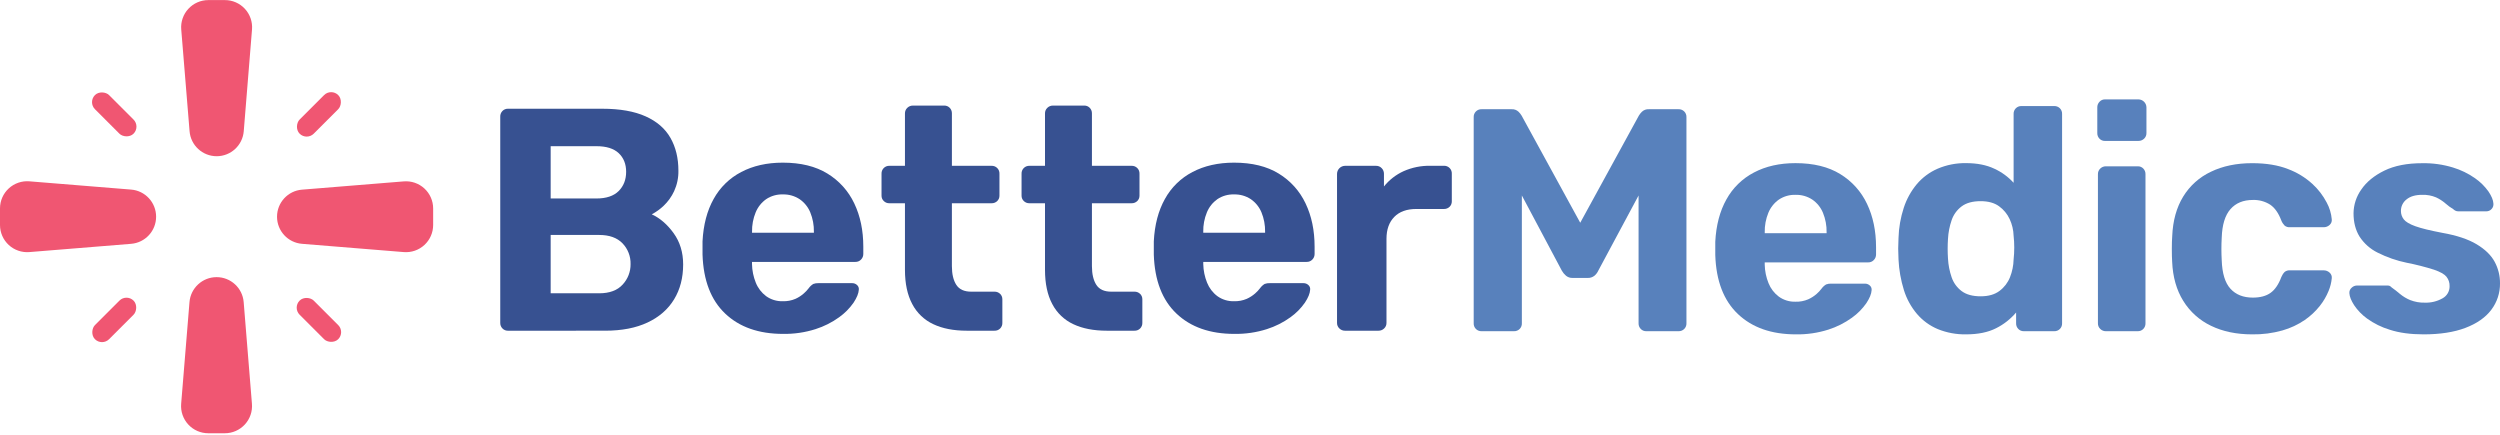
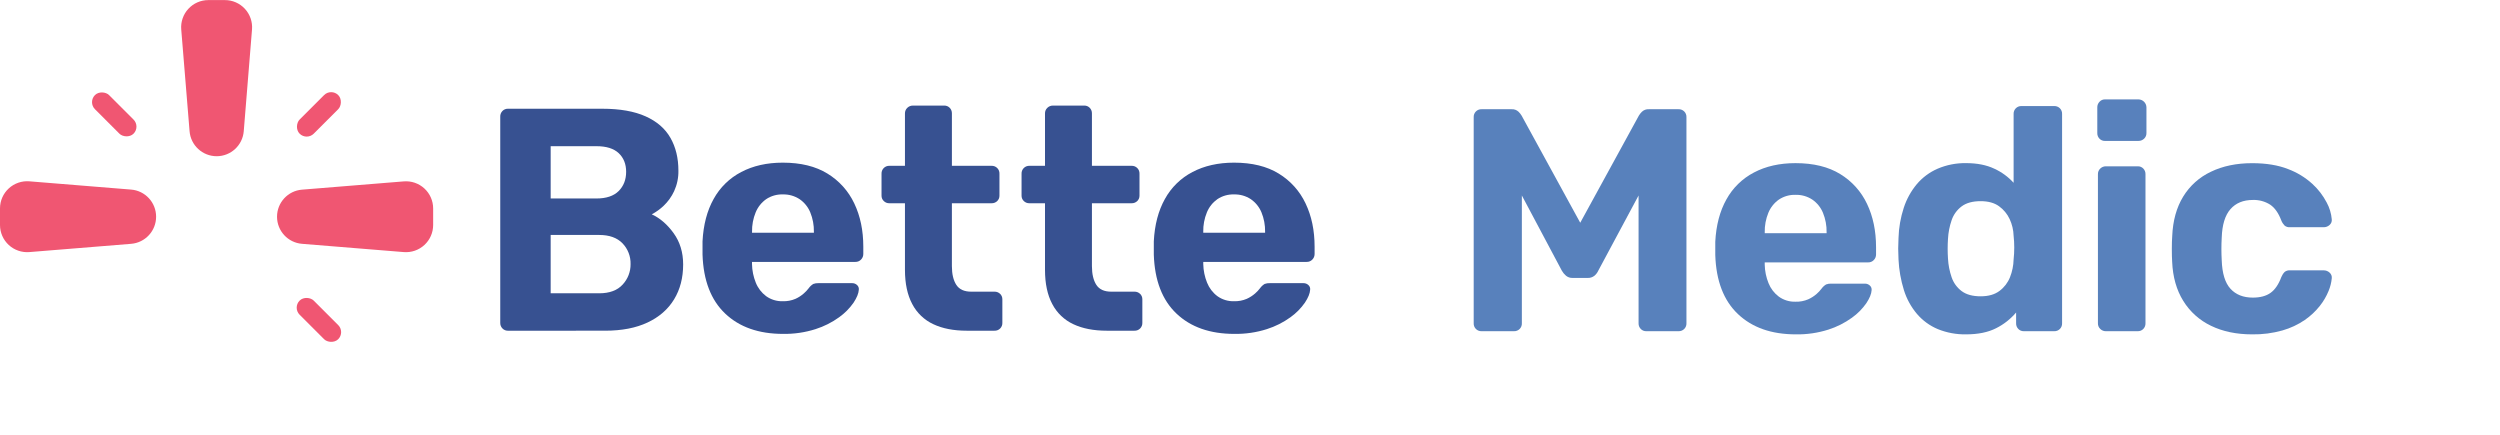
<svg xmlns="http://www.w3.org/2000/svg" width="1800px" height="313px" viewBox="0 0 1800 313" version="1.1">
  <title>BetterMedics Logo</title>
  <g id="BetterMedics-Logo" stroke="none" stroke-width="1" fill="none" fill-rule="evenodd">
    <path d="M161.89,0.06 L150,0.06 C144.533,0.059 139.314,2.345 135.608,6.364 C131.901,10.384 130.046,15.771 130.49,21.22 L136.49,94.48 C137.313,104.645 145.801,112.477 156,112.48 L156,112.48 C166.197,112.476 174.682,104.644 175.5,94.48 L181.45,21.22 C181.895,15.762 180.033,10.367 176.315,6.346 C172.598,2.325 167.366,0.045 161.89,0.06 Z" id="Path" fill="#F05672" fill-rule="nonzero" />
-     <path d="M155.94,199.54 L155.94,199.54 C145.741,199.543 137.253,207.375 136.43,217.54 L130.43,290.8 C129.991,296.257 131.857,301.648 135.576,305.665 C139.295,309.682 144.526,311.958 150,311.94 L161.9,311.94 C167.366,311.939 172.582,309.651 176.286,305.632 C179.99,301.613 181.844,296.228 181.4,290.78 L175.45,217.52 C174.622,207.36 166.134,199.538 155.94,199.54 Z" id="Path" fill="#F05672" fill-rule="nonzero" />
    <path d="M311.87,162 L311.87,150.1 C311.871,144.635 309.586,139.419 305.569,135.715 C301.551,132.01 296.167,130.156 290.72,130.6 L217.46,136.55 C207.294,137.363 199.459,145.851 199.46,156.05 L199.46,156.05 C199.459,166.249 207.294,174.737 217.46,175.55 L290.72,181.5 C296.167,181.944 301.551,180.09 305.569,176.385 C309.586,172.681 311.871,167.465 311.87,162 L311.87,162 Z" id="Path" fill="#F05672" fill-rule="nonzero" />
    <path d="M112.4,156 L112.4,156 C112.396,145.803 104.564,137.318 94.4,136.5 L21.14,130.55 C15.695,130.109 10.313,131.965 6.298,135.669 C2.282,139.373 -5.73252976e-07,144.587 -5.73252976e-07,150.05 L-5.73252976e-07,162 C-0.001,167.465 2.284,172.681 6.301,176.385 C10.319,180.09 15.703,181.944 21.15,181.5 L94.41,175.55 C104.589,174.726 112.423,166.212 112.4,156 L112.4,156 Z" id="Path" fill="#F05672" fill-rule="nonzero" />
    <rect id="Rectangle" fill="#F05672" fill-rule="nonzero" transform="translate(82.254, 82.361) rotate(-45) translate(-82.254, -82.361) " x="75.069" y="62.716" width="14.37" height="39.29" rx="7.18" />
    <rect id="Rectangle" fill="#F05672" fill-rule="nonzero" transform="translate(229.619, 82.353) rotate(45) translate(-229.619, -82.353) " x="222.434" y="62.708" width="14.37" height="39.29" rx="7.18" />
    <rect id="Rectangle" fill="#F05672" fill-rule="nonzero" transform="translate(229.617, 230.328) rotate(135) translate(-229.617, -230.328) " x="222.432" y="210.683" width="14.37" height="39.29" rx="7.18" />
-     <rect id="Rectangle" fill="#F05672" fill-rule="nonzero" transform="translate(82.261, 230.336) rotate(-135) translate(-82.261, -230.336) " x="75.076" y="210.691" width="14.37" height="39.29" rx="7.18" />
    <path d="M1066.77,238.46 C1065.236,238.526 1063.745,237.945 1062.66,236.86 C1061.575,235.775 1060.994,234.284 1061.06,232.75 L1061.06,84.35 C1060.994,82.816 1061.575,81.325 1062.66,80.24 C1063.745,79.155 1065.236,78.574 1066.77,78.64 L1088.23,78.64 C1090.125,78.497 1091.992,79.162 1093.37,80.47 C1094.202,81.292 1094.931,82.212 1095.54,83.21 L1137.77,160.38 L1180,83.21 C1180.606,82.209 1181.335,81.289 1182.17,80.47 C1183.543,79.16 1185.408,78.495 1187.3,78.64 L1208.54,78.64 C1210.072,78.577 1211.56,79.159 1212.643,80.244 C1213.727,81.329 1214.306,82.818 1214.24,84.35 L1214.24,232.75 C1214.306,234.282 1213.727,235.771 1212.643,236.856 C1211.56,237.941 1210.072,238.523 1208.54,238.46 L1185.25,238.46 C1183.79,238.491 1182.384,237.911 1181.37,236.86 C1180.29,235.771 1179.71,234.283 1179.77,232.75 L1179.77,140.75 L1150.77,194.86 C1150.137,196.264 1149.202,197.511 1148.03,198.51 C1146.618,199.641 1144.837,200.211 1143.03,200.11 L1132.3,200.11 C1130.56,200.191 1128.852,199.621 1127.51,198.51 C1126.303,197.48 1125.287,196.244 1124.51,194.86 L1095.74,140.75 L1095.74,232.75 C1095.812,234.284 1095.235,235.776 1094.15,236.863 C1093.066,237.949 1091.574,238.529 1090.04,238.46 L1066.77,238.46 Z" id="Path" fill="#5881BC" fill-rule="nonzero" />
    <path d="M1293,240.74 C1275.5,240.74 1261.61,235.87 1251.33,226.13 C1241.05,216.39 1235.607,202.233 1235,183.66 L1235,174.07 C1235.607,162.197 1238.273,152.04 1243,143.6 C1247.557,135.307 1254.472,128.552 1262.87,124.19 C1271.39,119.697 1281.357,117.453 1292.77,117.46 C1305.71,117.46 1316.44,120.083 1324.96,125.33 C1333.357,130.438 1340.069,137.9 1344.26,146.79 C1348.587,155.85 1350.753,166.237 1350.76,177.95 L1350.76,183.21 C1350.777,184.703 1350.202,186.141 1349.16,187.21 C1348.103,188.349 1346.603,188.973 1345.05,188.92 L1270.6,188.92 L1270.6,190.52 C1270.687,195.104 1271.616,199.632 1273.34,203.88 C1274.872,207.736 1277.44,211.093 1280.76,213.58 C1284.247,216.088 1288.467,217.372 1292.76,217.23 C1295.892,217.333 1299.008,216.749 1301.89,215.52 C1304.092,214.535 1306.134,213.228 1307.95,211.64 C1309.254,210.509 1310.437,209.246 1311.48,207.87 C1312.367,206.63 1313.497,205.582 1314.8,204.79 C1316.002,204.347 1317.281,204.153 1318.56,204.22 L1342.76,204.22 C1344.073,204.2 1345.342,204.691 1346.3,205.59 C1347.265,206.447 1347.735,207.732 1347.55,209.01 C1347.403,211.597 1346.15,214.68 1343.79,218.26 C1340.954,222.329 1337.439,225.881 1333.4,228.76 C1328.223,232.499 1322.485,235.392 1316.4,237.33 C1308.836,239.726 1300.933,240.878 1293,240.74 L1293,240.74 Z M1270.63,167.91 L1315.15,167.91 L1315.15,167.23 C1315.247,162.416 1314.352,157.633 1312.52,153.18 C1310.936,149.352 1308.279,146.064 1304.87,143.71 C1301.282,141.357 1297.059,140.16 1292.77,140.28 C1288.51,140.143 1284.314,141.342 1280.77,143.71 C1277.412,146.09 1274.798,149.374 1273.23,153.18 C1271.402,157.634 1270.51,162.416 1270.61,167.23 L1270.63,167.91 Z" id="Shape" fill="#5881BC" fill-rule="nonzero" />
    <path d="M1415.56,240.74 C1408.602,240.862 1401.691,239.579 1395.24,236.97 C1389.421,234.54 1384.258,230.771 1380.17,225.97 C1375.934,220.949 1372.751,215.126 1370.81,208.85 C1368.589,201.711 1367.286,194.318 1366.93,186.85 C1366.78,183.96 1366.7,181.34 1366.7,178.97 C1366.7,176.6 1366.78,174.06 1366.93,171.32 C1367.141,163.95 1368.411,156.649 1370.7,149.64 C1372.714,143.431 1375.891,137.662 1380.06,132.64 C1384.148,127.796 1389.303,123.966 1395.12,121.45 C1401.578,118.699 1408.542,117.336 1415.56,117.45 C1423.473,117.45 1430.247,118.783 1435.88,121.45 C1441.162,123.856 1445.898,127.313 1449.8,131.61 L1449.8,82.07 C1449.734,80.536 1450.315,79.045 1451.4,77.96 C1452.485,76.875 1453.976,76.294 1455.51,76.36 L1479,76.36 C1480.534,76.291 1482.026,76.871 1483.11,77.957 C1484.195,79.044 1484.772,80.536 1484.7,82.07 L1484.7,232.75 C1484.772,234.284 1484.195,235.776 1483.11,236.863 C1482.026,237.949 1480.534,238.529 1479,238.46 L1457.08,238.46 C1455.621,238.488 1454.215,237.909 1453.2,236.86 C1452.12,235.771 1451.54,234.283 1451.6,232.75 L1451.6,225 C1447.619,229.699 1442.727,233.543 1437.22,236.3 C1431.453,239.253 1424.233,240.733 1415.56,240.74 Z M1426.06,213.34 C1431.693,213.34 1436.22,212.047 1439.64,209.46 C1443.011,206.949 1445.621,203.554 1447.18,199.65 C1448.803,195.575 1449.69,191.245 1449.8,186.86 C1450.108,183.977 1450.262,181.079 1450.26,178.18 C1450.265,175.36 1450.112,172.542 1449.8,169.74 C1449.678,165.588 1448.708,161.504 1446.95,157.74 C1445.234,154.053 1442.6,150.868 1439.3,148.49 C1435.967,146.063 1431.553,144.847 1426.06,144.84 C1420.273,144.84 1415.707,146.097 1412.36,148.61 C1409.015,151.118 1406.508,154.58 1405.17,158.54 C1403.675,162.886 1402.793,167.42 1402.55,172.01 C1402.24,176.722 1402.24,181.448 1402.55,186.16 C1402.792,190.753 1403.674,195.29 1405.17,199.64 C1406.511,203.599 1409.017,207.061 1412.36,209.57 C1415.713,212.09 1420.28,213.347 1426.06,213.34 L1426.06,213.34 Z" id="Shape" fill="#5881BC" fill-rule="nonzero" />
    <path d="M1515.53,101.47 C1514.073,101.497 1512.669,100.922 1511.65,99.88 C1510.573,98.789 1509.994,97.302 1510.05,95.77 L1510.05,77.27 C1510.033,75.777 1510.608,74.339 1511.65,73.27 C1512.635,72.165 1514.05,71.541 1515.53,71.56 L1539.73,71.56 C1542.851,71.629 1545.366,74.139 1545.44,77.26 L1545.44,95.76 C1545.489,97.312 1544.866,98.81 1543.73,99.87 C1542.656,100.902 1541.22,101.473 1539.73,101.46 L1515.53,101.47 Z M1516.22,238.47 C1514.728,238.486 1513.29,237.911 1512.22,236.87 C1511.081,235.813 1510.457,234.313 1510.51,232.76 L1510.51,125.45 C1510.457,123.897 1511.081,122.397 1512.22,121.34 C1513.29,120.299 1514.728,119.724 1516.22,119.739 L1539.28,119.739 C1540.739,119.714 1542.143,120.293 1543.16,121.34 C1544.233,122.433 1544.809,123.919 1544.75,125.45 L1544.75,232.75 C1544.809,234.281 1544.233,235.767 1543.16,236.86 C1542.143,237.907 1540.739,238.486 1539.28,238.46 L1516.22,238.47 Z" id="Shape" fill="#5881BC" fill-rule="nonzero" />
    <path d="M1621.51,240.74 C1610.25,240.74 1600.397,238.687 1591.95,234.58 C1583.696,230.654 1576.751,224.428 1571.95,216.65 C1567.077,208.817 1564.41,199.42 1563.95,188.46 C1563.797,186.02 1563.72,182.937 1563.72,179.21 C1563.72,175.483 1563.813,172.413 1564,170 C1564.46,158.887 1567.087,149.41 1571.88,141.57 C1576.641,133.761 1583.597,127.528 1591.88,123.65 C1600.4,119.537 1610.293,117.483 1621.56,117.49 C1631.613,117.49 1640.213,118.897 1647.36,121.71 C1653.855,124.123 1659.824,127.766 1664.94,132.44 C1669.112,136.26 1672.587,140.778 1675.21,145.79 C1677.252,149.531 1678.499,153.654 1678.87,157.9 C1679.063,159.452 1678.462,160.997 1677.27,162.01 C1676.145,163.033 1674.68,163.6 1673.16,163.6 L1648.73,163.6 C1647.375,163.708 1646.028,163.301 1644.96,162.46 C1643.932,161.412 1643.12,160.171 1642.57,158.81 C1640.57,153.477 1637.903,149.67 1634.57,147.39 C1630.832,144.999 1626.454,143.806 1622.02,143.97 C1615.167,143.97 1609.8,146.177 1605.92,150.59 C1602.04,155.003 1599.947,161.853 1599.64,171.14 C1599.339,176.539 1599.339,181.951 1599.64,187.35 C1599.953,196.79 1602.047,203.637 1605.92,207.89 C1609.793,212.143 1615.16,214.273 1622.02,214.28 C1627.34,214.28 1631.61,213.14 1634.8,210.86 C1637.99,208.58 1640.59,204.78 1642.57,199.45 C1643.123,198.087 1643.934,196.844 1644.96,195.79 C1646.031,194.953 1647.375,194.547 1648.73,194.65 L1673.16,194.65 C1674.681,194.654 1676.146,195.224 1677.27,196.25 C1678.462,197.263 1679.063,198.808 1678.87,200.36 C1678.577,203.502 1677.805,206.581 1676.58,209.49 C1675.006,213.344 1672.895,216.957 1670.31,220.22 C1667.218,224.127 1663.561,227.551 1659.46,230.38 C1654.538,233.741 1649.104,236.284 1643.37,237.91 C1636.261,239.918 1628.896,240.871 1621.51,240.74 Z" id="Path" fill="#5881BC" fill-rule="nonzero" />
-     <path d="M1745,240.74 C1735.56,240.74 1727.453,239.637 1720.68,237.43 C1714.787,235.661 1709.23,232.92 1704.24,229.32 C1700.57,226.669 1697.404,223.384 1694.89,219.62 C1692.83,216.353 1691.723,213.577 1691.57,211.29 C1691.369,209.737 1691.972,208.188 1693.17,207.18 C1694.151,206.213 1695.454,205.643 1696.83,205.58 L1719,205.58 C1719.507,205.565 1720.011,205.643 1720.49,205.81 C1721.048,206.097 1721.55,206.484 1721.97,206.95 C1724.047,208.408 1726.05,209.97 1727.97,211.63 C1730.202,213.483 1732.704,214.984 1735.39,216.08 C1738.734,217.382 1742.303,218.004 1745.89,217.91 C1750.315,218.06 1754.697,216.995 1758.56,214.83 C1761.794,213.104 1763.781,209.705 1763.7,206.04 C1763.783,203.556 1762.97,201.125 1761.41,199.19 C1759.89,197.363 1756.923,195.697 1752.51,194.19 C1746.068,192.149 1739.514,190.48 1732.88,189.19 C1725.589,187.694 1718.527,185.239 1711.88,181.89 C1706.592,179.281 1702.102,175.299 1698.88,170.36 C1695.993,165.693 1694.547,160.1 1694.54,153.58 C1694.607,147.431 1696.562,141.451 1700.14,136.45 C1703.86,130.983 1709.377,126.457 1716.69,122.87 C1724.003,119.283 1733.137,117.497 1744.09,117.51 C1751.539,117.379 1758.963,118.418 1766.09,120.59 C1771.768,122.301 1777.138,124.904 1782,128.3 C1785.76,130.92 1789.044,134.163 1791.71,137.89 C1793.91,141.163 1795.087,144.017 1795.24,146.45 C1795.451,147.959 1794.944,149.48 1793.87,150.56 C1792.928,151.576 1791.606,152.156 1790.22,152.16 L1769.9,152.16 C1769.206,152.166 1768.521,152.008 1767.9,151.7 C1767.308,151.41 1766.767,151.025 1766.3,150.56 C1764.305,149.379 1762.433,148.002 1760.71,146.45 C1758.677,144.696 1756.408,143.236 1753.97,142.11 C1750.809,140.782 1747.397,140.158 1743.97,140.28 C1739.09,140.28 1735.323,141.387 1732.67,143.6 C1730.104,145.595 1728.623,148.68 1728.67,151.93 C1728.662,154.077 1729.365,156.166 1730.67,157.87 C1732.043,159.69 1734.823,161.357 1739.01,162.87 C1743.197,164.383 1749.703,165.98 1758.53,167.66 C1768.877,169.487 1777.097,172.227 1783.19,175.88 C1789.283,179.533 1793.617,183.757 1796.19,188.55 C1798.739,193.298 1800.049,198.612 1800,204 C1800.093,210.879 1797.882,217.592 1793.72,223.07 C1789.527,228.617 1783.323,232.95 1775.11,236.07 C1766.897,239.19 1756.86,240.747 1745,240.74 Z" id="Path" fill="#5881BC" fill-rule="nonzero" />
    <path d="M365.66,238.111 C364.201,238.138 362.795,237.559 361.78,236.51 C360.7,235.421 360.12,233.933 360.18,232.4 L360.18,84 C360.12,82.467 360.7,80.979 361.78,79.89 C362.798,78.845 364.202,78.267 365.66,78.289 L433.66,78.289 C446.287,78.289 456.673,80.117 464.82,83.77 C472.967,87.423 478.94,92.6 482.74,99.3 C486.54,105.967 488.443,113.803 488.45,122.81 C488.558,127.926 487.505,133 485.37,137.65 C483.54,141.594 480.982,145.156 477.83,148.15 C475.278,150.592 472.396,152.665 469.27,154.31 C475.21,157.05 480.46,161.58 485.02,167.9 C489.58,174.22 491.863,181.717 491.87,190.39 C491.87,199.983 489.703,208.353 485.37,215.5 C481.037,222.647 474.68,228.203 466.3,232.17 C457.933,236.13 447.737,238.107 435.71,238.1 L365.66,238.111 Z M396.48,142.91 L429.36,142.91 C436.513,142.91 441.877,141.12 445.45,137.54 C449.023,133.96 450.813,129.357 450.82,123.73 C450.82,118.103 449.03,113.613 445.45,110.26 C441.87,106.907 436.507,105.24 429.36,105.26 L396.48,105.26 L396.48,142.91 Z M396.48,211.17 L431.41,211.17 C438.87,211.17 444.503,209.077 448.31,204.89 C452.036,200.901 454.078,195.628 454.01,190.17 C454.166,184.591 452.068,179.184 448.19,175.17 C444.31,171.17 438.717,169.17 431.41,169.17 L396.48,169.17 L396.48,211.17 Z" id="Shape" fill="#375191" fill-rule="nonzero" />
    <path d="M563.81,240.4 C546.303,240.4 532.413,235.527 522.14,225.78 C511.867,216.033 506.427,201.88 505.82,183.32 L505.82,173.73 C506.427,161.857 509.093,151.697 513.82,143.25 C518.378,134.96 525.293,128.208 533.69,123.85 C542.21,119.363 552.177,117.117 563.59,117.11 C576.53,117.11 587.26,119.737 595.78,124.99 C604.174,130.098 610.882,137.561 615.07,146.45 C619.41,155.51 621.58,165.897 621.58,177.61 L621.58,182.86 C621.592,184.352 621.017,185.788 619.98,186.86 C618.922,187.998 617.423,188.621 615.87,188.57 L541.44,188.57 L541.44,190.17 C541.53,194.749 542.455,199.273 544.17,203.52 C545.706,207.379 548.277,210.739 551.6,213.23 C555.09,215.734 559.307,217.017 563.6,216.88 C566.732,216.983 569.848,216.399 572.73,215.17 C574.912,214.183 576.935,212.875 578.73,211.29 C580.037,210.159 581.223,208.896 582.27,207.52 C583.154,206.28 584.28,205.233 585.58,204.44 C586.786,203.998 588.068,203.804 589.35,203.87 L613.55,203.87 C614.864,203.844 616.136,204.336 617.09,205.24 C618.057,206.096 618.527,207.382 618.34,208.66 C618.187,211.247 616.933,214.33 614.58,217.91 C611.741,221.977 608.227,225.528 604.19,228.41 C599.014,232.148 593.275,235.037 587.19,236.97 C579.634,239.371 571.738,240.53 563.81,240.4 L563.81,240.4 Z M541.44,167.57 L586,167.57 L586,166.88 C586.094,162.083 585.202,157.318 583.38,152.88 C581.796,149.052 579.139,145.764 575.73,143.41 C572.142,141.057 567.919,139.86 563.63,139.98 C559.37,139.843 555.174,141.042 551.63,143.41 C548.272,145.79 545.658,149.074 544.09,152.88 C542.268,157.318 541.376,162.083 541.47,166.88 L541.44,167.57 Z" id="Shape" fill="#375191" fill-rule="nonzero" />
    <path d="M696.09,238.11 C686.657,238.11 678.63,236.55 672.01,233.43 C665.489,230.409 660.151,225.314 656.83,218.94 C653.323,212.393 651.57,204.173 651.57,194.28 L651.57,146.34 L640.41,146.34 C638.878,146.395 637.391,145.816 636.3,144.74 C635.253,143.723 634.674,142.319 634.7,140.86 L634.7,125.1 C634.634,123.566 635.215,122.075 636.3,120.99 C637.385,119.905 638.876,119.324 640.41,119.39 L651.57,119.39 L651.57,81.72 C651.525,80.166 652.152,78.669 653.29,77.61 C654.363,76.576 655.8,76.005 657.29,76.019 L679.9,76.019 C681.357,75.995 682.76,76.57 683.78,77.61 C684.85,78.704 685.425,80.19 685.37,81.72 L685.37,119.39 L713.9,119.39 C715.434,119.324 716.925,119.905 718.01,120.99 C719.095,122.075 719.676,123.566 719.61,125.1 L719.61,140.86 C719.636,142.319 719.057,143.723 718.01,144.74 C716.919,145.816 715.432,146.395 713.9,146.34 L685.36,146.34 L685.36,191.54 C685.36,197.327 686.427,201.853 688.56,205.12 C690.693,208.387 694.27,210.013 699.29,210 L716,210 C717.531,209.949 719.017,210.527 720.11,211.6 C721.15,212.62 721.725,214.023 721.7,215.48 L721.7,232.4 C721.772,233.934 721.195,235.426 720.11,236.513 C719.026,237.599 717.534,238.179 716,238.11 L696.09,238.11 Z" id="Path" fill="#375191" fill-rule="nonzero" />
    <path d="M796.92,238.11 C787.48,238.11 779.45,236.55 772.83,233.43 C766.309,230.409 760.971,225.314 757.65,218.94 C754.15,212.393 752.4,204.173 752.4,194.28 L752.4,146.34 L741.23,146.34 C739.698,146.395 738.211,145.816 737.12,144.74 C736.073,143.723 735.494,142.319 735.52,140.86 L735.52,125.1 C735.454,123.566 736.035,122.075 737.12,120.99 C738.205,119.905 739.696,119.324 741.23,119.39 L752.4,119.39 L752.4,81.72 C752.351,80.168 752.974,78.67 754.11,77.61 C755.183,76.576 756.62,76.005 758.11,76.019 L780.71,76.019 C782.167,75.993 783.571,76.568 784.59,77.61 C785.667,78.701 786.246,80.188 786.19,81.72 L786.19,119.39 L814.73,119.39 C816.264,119.324 817.755,119.905 818.84,120.99 C819.925,122.075 820.506,123.566 820.44,125.1 L820.44,140.86 C820.462,142.318 819.884,143.721 818.84,144.74 C817.747,145.813 816.261,146.391 814.73,146.34 L786.19,146.34 L786.19,191.54 C786.19,197.327 787.253,201.853 789.38,205.12 C791.507,208.387 795.083,210.013 800.11,210 L816.78,210 C818.312,209.945 819.799,210.524 820.89,211.6 C821.937,212.617 822.516,214.021 822.49,215.48 L822.49,232.4 C822.556,233.934 821.975,235.425 820.89,236.51 C819.805,237.595 818.314,238.176 816.78,238.11 L796.92,238.11 Z" id="Path" fill="#375191" fill-rule="nonzero" />
    <path d="M888.73,240.4 C871.223,240.4 857.333,235.527 847.06,225.78 C836.787,216.033 831.347,201.88 830.74,183.32 L830.74,173.73 C831.34,161.857 834.007,151.697 838.74,143.25 C843.291,134.958 850.204,128.206 858.6,123.85 C867.12,119.363 877.09,117.117 888.51,117.11 C901.437,117.11 912.167,119.737 920.7,124.99 C929.096,130.099 935.807,137.561 940,146.45 C944.34,155.51 946.51,165.897 946.51,177.61 L946.51,182.86 C946.522,184.352 945.947,185.788 944.91,186.86 C943.85,187.996 942.352,188.619 940.8,188.57 L866.35,188.57 L866.35,190.17 C866.443,194.75 867.372,199.274 869.09,203.52 C870.626,207.376 873.193,210.735 876.51,213.23 C880.001,215.732 884.218,217.014 888.51,216.88 C891.642,216.981 894.757,216.398 897.64,215.17 C899.838,214.183 901.876,212.876 903.69,211.29 C904.997,210.159 906.183,208.896 907.23,207.52 C908.114,206.28 909.24,205.233 910.54,204.44 C911.745,203.997 913.028,203.804 914.31,203.87 L938.51,203.87 C939.821,203.846 941.088,204.338 942.04,205.24 C943.01,206.094 943.484,207.38 943.3,208.66 C943.153,211.247 941.897,214.33 939.53,217.91 C936.695,221.977 933.184,225.528 929.15,228.41 C923.974,232.148 918.235,235.037 912.15,236.97 C904.581,239.374 896.671,240.532 888.73,240.4 Z M866.35,167.57 L910.87,167.57 L910.87,166.88 C910.959,162.084 910.067,157.32 908.25,152.88 C906.659,149.056 904.004,145.77 900.6,143.41 C897.012,141.057 892.789,139.86 888.5,139.98 C884.24,139.845 880.045,141.044 876.5,143.41 C873.145,145.791 870.534,149.075 868.97,152.88 C867.145,157.318 866.249,162.083 866.34,166.88 L866.35,167.57 Z" id="Shape" fill="#375191" fill-rule="nonzero" />
-     <path d="M968.37,238.11 C966.878,238.126 965.44,237.551 964.37,236.51 C963.231,235.453 962.607,233.953 962.66,232.4 L962.66,125.1 C962.739,121.98 965.25,119.469 968.37,119.39 L990.74,119.39 C992.294,119.345 993.791,119.972 994.85,121.11 C995.888,122.181 996.463,123.618 996.45,125.11 L996.45,134.25 C1000.238,129.524 1005.086,125.756 1010.6,123.25 C1016.634,120.574 1023.18,119.247 1029.78,119.36 L1039.6,119.36 C1041.134,119.291 1042.626,119.871 1043.71,120.957 C1044.795,122.044 1045.372,123.536 1045.3,125.07 L1045.3,145 C1045.325,146.457 1044.75,147.86 1043.71,148.88 C1042.616,149.95 1041.13,150.525 1039.6,150.47 L1019.73,150.47 C1012.883,150.47 1007.597,152.373 1003.87,156.18 C1000.143,159.987 998.277,165.24 998.27,171.94 L998.27,232.4 C998.323,233.953 997.699,235.453 996.56,236.51 C995.489,237.549 994.052,238.124 992.56,238.11 L968.37,238.11 Z" id="Path" fill="#375191" fill-rule="nonzero" />
  </g>
</svg>